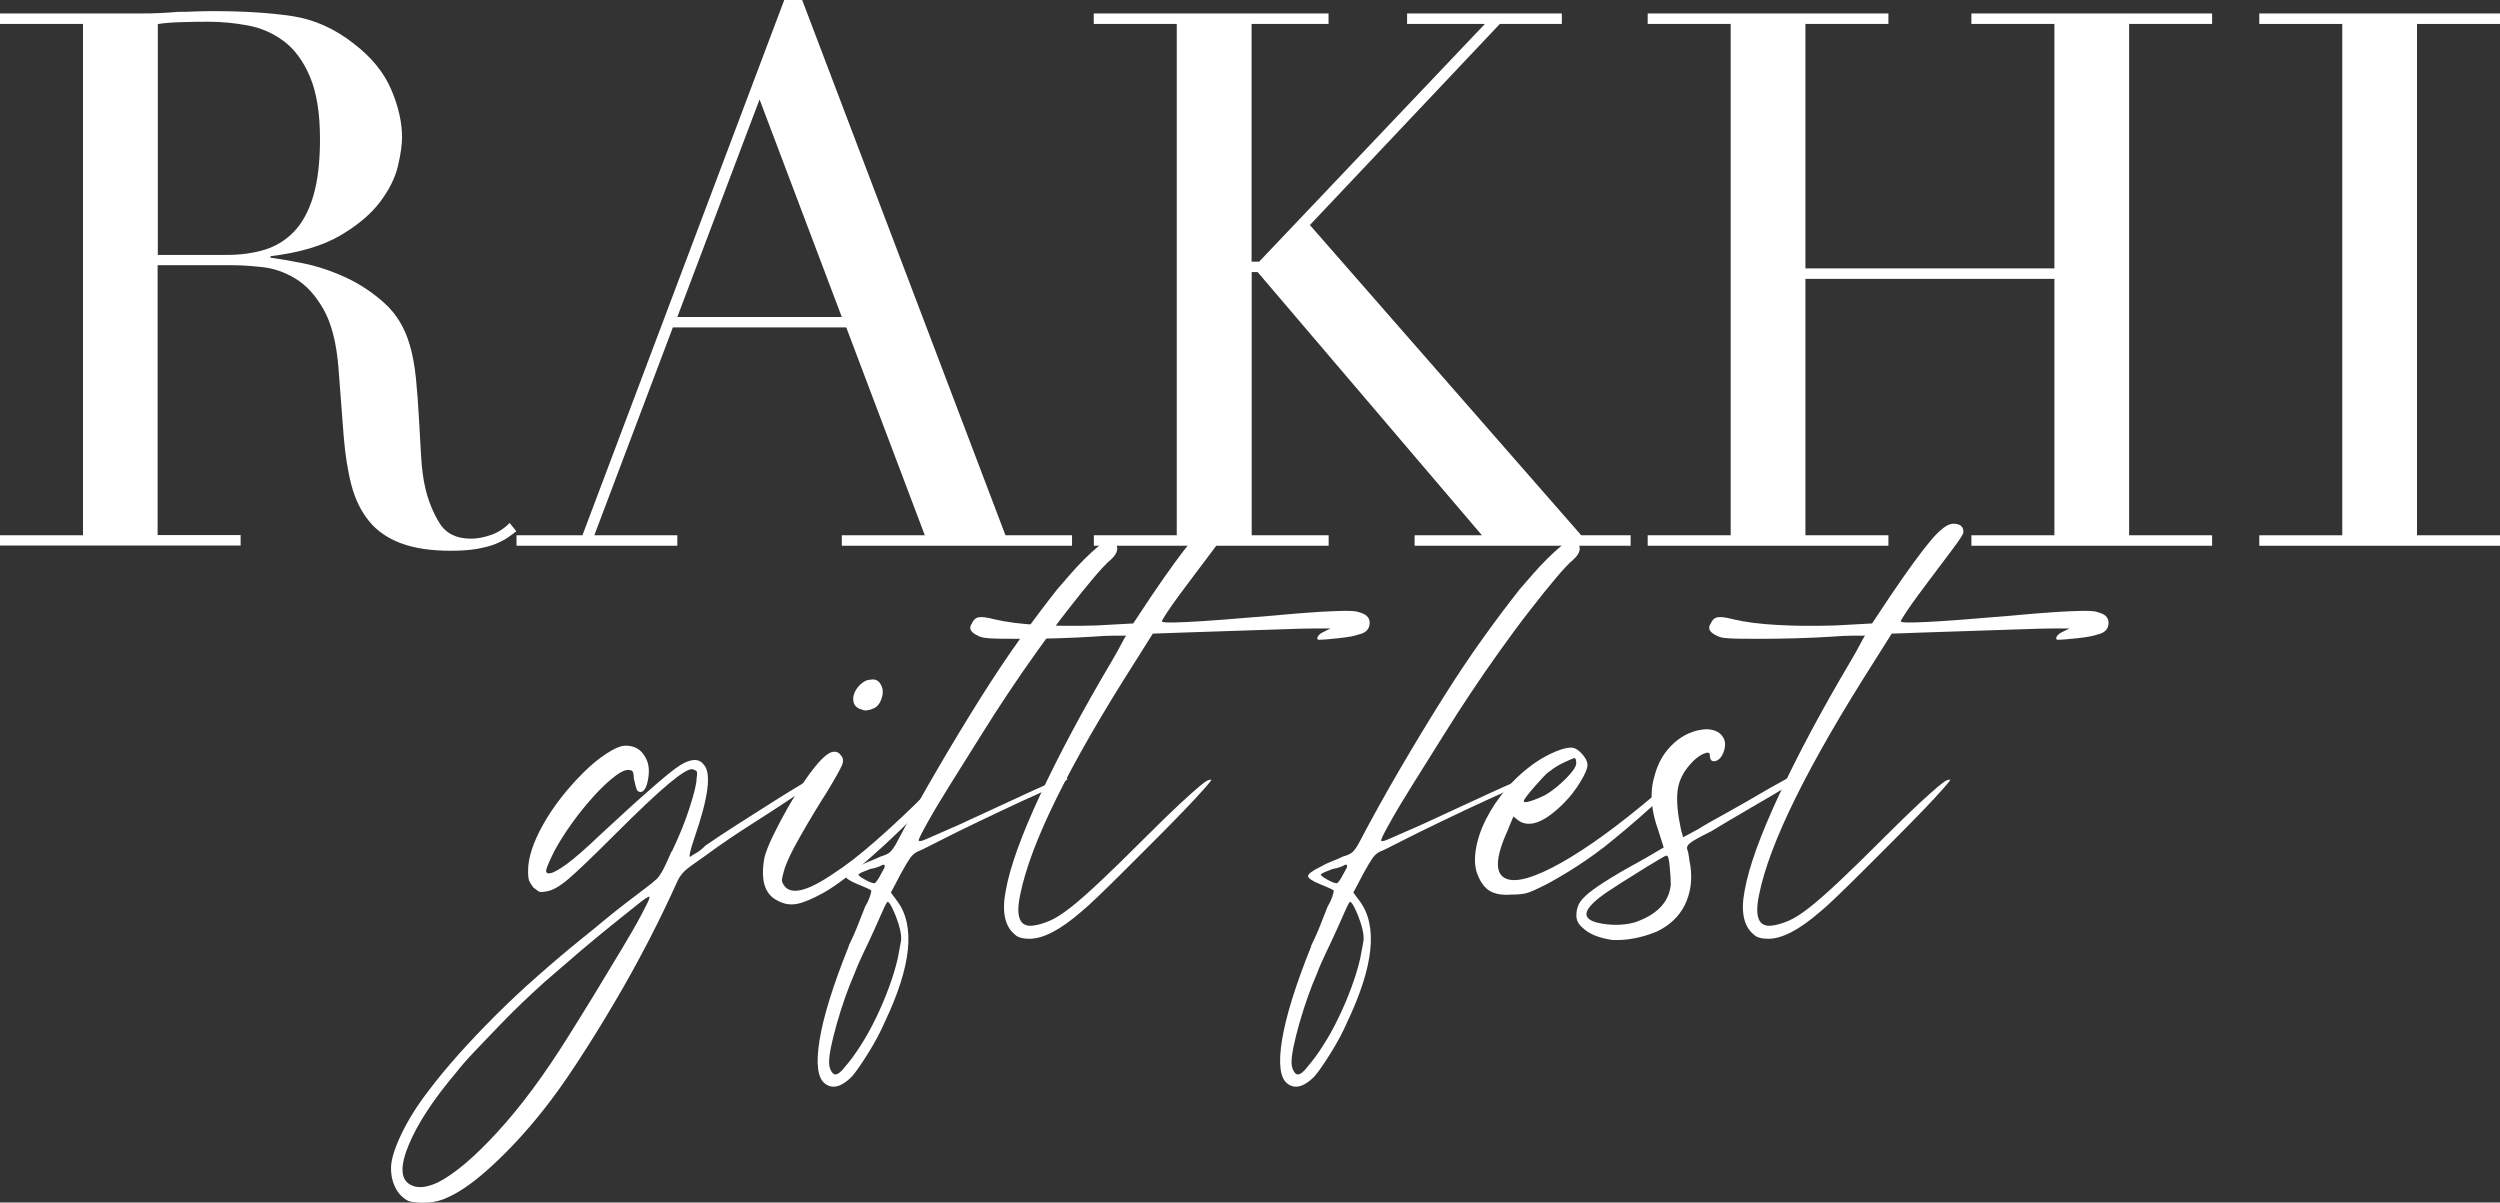
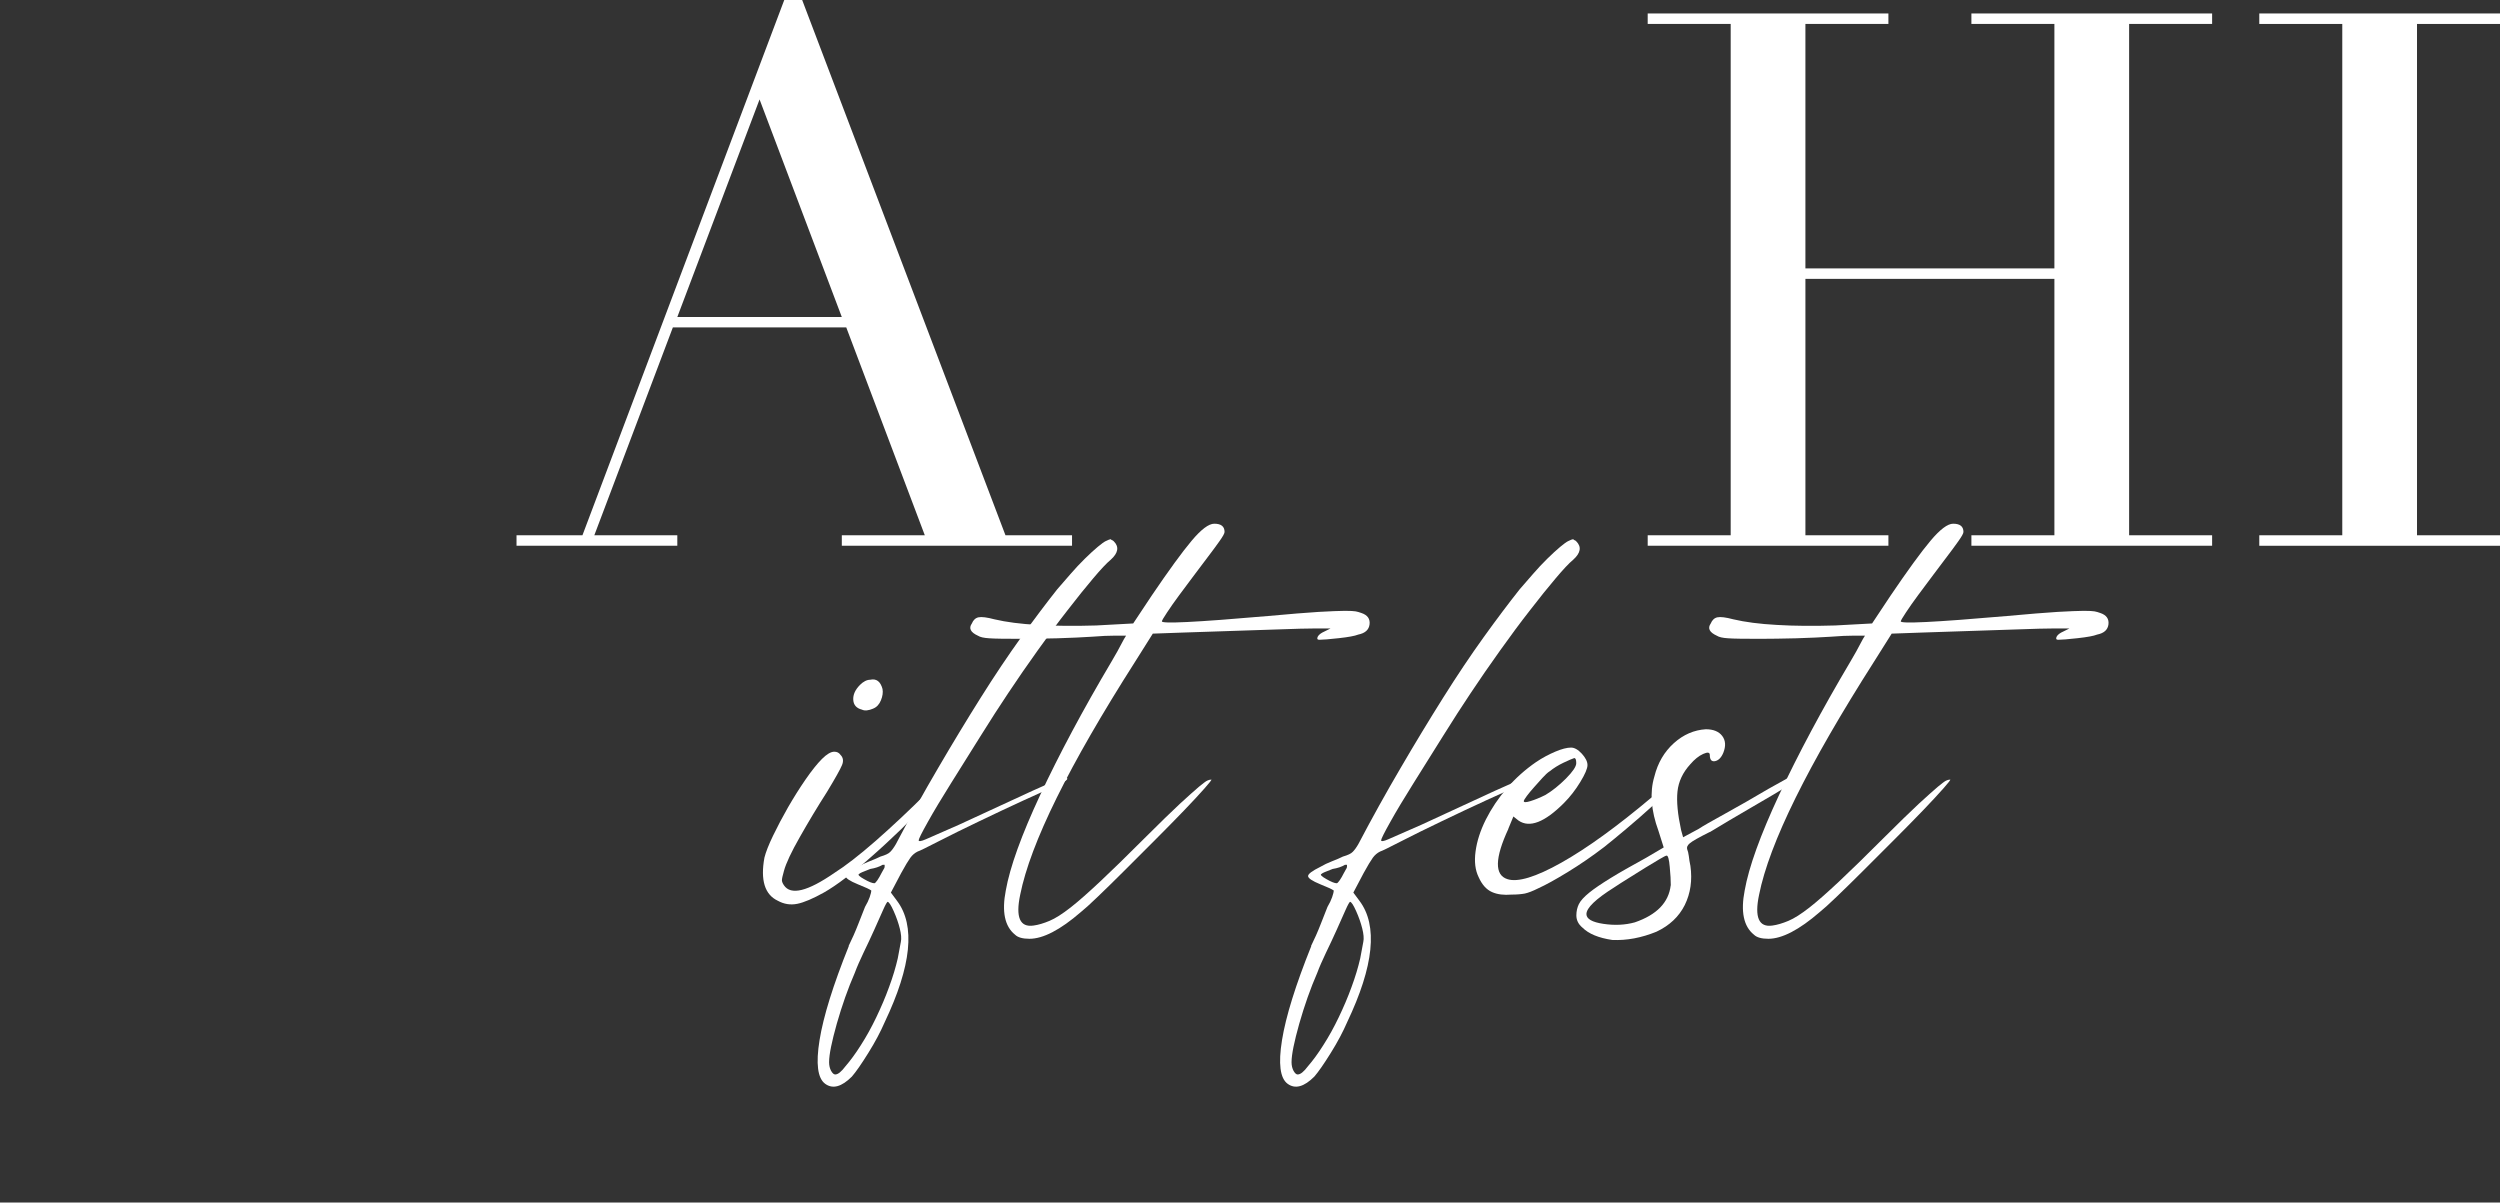
<svg xmlns="http://www.w3.org/2000/svg" viewBox="0 0 235.86 113.45" version="1.1" id="Layer_1">
  <rect x="0" y="0" width="235.86" height="113.45" fill="#333333" stroke="none" />
  <defs>
    <style>
      .st0 {
        fill: #fff;
      }
    </style>
  </defs>
  <g>
-     <path d="M0,50.5h7.83V2.26H0v-.99h13.4c.56,0,1.13-.01,1.69-.04.56-.02,1.13-.06,1.69-.11.56,0,1.13-.01,1.69-.04.56-.02,1.13-.03,1.69-.03,2.77,0,5.22.15,7.34.46,2.12.31,4.09,1.19,5.92,2.64,1.65,1.27,2.81,2.71,3.49,4.3.68,1.6,1.02,3.1,1.02,4.51,0,.71-.13,1.61-.39,2.71-.26,1.11-.82,2.23-1.69,3.39-.87,1.15-2.13,2.21-3.77,3.17-1.65.96-3.83,1.61-6.56,1.94v.14c.75.1,1.77.27,3.07.53,1.29.26,2.61.69,3.95,1.3s2.57,1.42,3.7,2.43c1.13,1.01,1.93,2.32,2.4,3.91.28.94.48,2.01.6,3.21.12,1.2.21,2.43.28,3.7.07,1.27.14,2.49.21,3.67.07,1.18.2,2.16.39,2.96.28,1.22.73,2.33,1.34,3.32.61.99,1.6,1.48,2.96,1.48.61,0,1.24-.12,1.9-.35.66-.23,1.25-.61,1.76-1.13l.63.78c-.24.19-.51.39-.81.6-.31.21-.69.41-1.16.6-.47.19-1.05.34-1.73.46-.68.12-1.52.18-2.5.18-1.88,0-3.44-.24-4.69-.71-1.25-.47-2.25-1.16-3-2.08-.75-.92-1.3-2.04-1.66-3.38-.35-1.34-.6-2.9-.74-4.69l-.49-6.42c-.19-2.35-.66-4.18-1.41-5.5-.75-1.32-1.63-2.28-2.64-2.89-1.01-.61-2.06-.98-3.14-1.09-1.08-.12-2.02-.18-2.82-.18h-7.05v25.46h7.83v.99H0v-.99ZM14.88,24.05h6.49c1.32,0,2.52-.16,3.6-.49,1.08-.33,2.01-.91,2.79-1.73.78-.82,1.38-1.94,1.8-3.35.42-1.41.63-3.2.63-5.36,0-2.44-.32-4.41-.95-5.89-.63-1.48-1.46-2.6-2.47-3.35-1.01-.75-2.14-1.25-3.39-1.48-1.25-.23-2.48-.35-3.7-.35-.85,0-1.71.01-2.57.04-.87.02-1.61.08-2.22.18v21.79Z" class="st0" />
    <path d="M48.74,50.5h6.21L73.99,0h1.69l19.18,50.5h6.28v.99h-21.72v-.99h7.83l-7.41-19.61h-16.36l-7.41,19.61h7.83v.99h-15.17v-.99ZM71.66,9.38l-7.76,20.53h15.52l-7.76-20.53Z" class="st0" />
-     <path d="M103.19,50.5h7.83V2.26h-7.83v-.99h22.15v.99h-7.26v22.43h.71l21.3-22.43h-7.34v-.99h14.6v.99h-5.85l-17.92,18.97,25.6,29.27h4.66v.99h-20.38v-.99h6.35l-21.16-24.83h-.56v24.83h7.26v.99h-22.15v-.99Z" class="st0" />
    <path d="M155.45,50.5h7.83V2.26h-7.83v-.99h22.71v.99h-7.83v23.06h23.49V2.26h-7.83v-.99h22.71v.99h-7.83v48.24h7.83v.99h-22.71v-.99h7.83v-24.19h-23.49v24.19h7.83v.99h-22.71v-.99Z" class="st0" />
    <path d="M213.15,50.5h7.83V2.26h-7.83v-.99h22.71v.99h-7.83v48.24h7.83v.99h-22.71v-.99Z" class="st0" />
  </g>
  <g>
-     <path d="M63.39,80.33c.71-1.49,1.28-2.89,1.7-4.22.42-1.32.63-2.21.63-2.67.06-.39.06-.61,0-.68-.06-.06-.19-.13-.39-.19-.32-.06-1.07.39-2.23,1.36-1.16.97-2.84,2.55-5.04,4.75-2.13,2.13-3.62,3.56-4.46,4.27-.84.71-1.55,1.1-2.13,1.16-.32.06-.53.06-.63,0-.1-.06-.27-.19-.53-.39-.19-.26-.32-.47-.39-.63-.06-.16-.1-.47-.1-.92,0-1.23.47-2.68,1.41-4.36.94-1.68,2.21-3.33,3.83-4.94.71-.71,1.44-1.31,2.18-1.79.74-.48,1.34-.73,1.79-.73.84,0,1.45.36,1.84,1.07.32.52.42,1.18.29,1.99-.13.81-.36,1.25-.68,1.31-.19,0-.32-.06-.39-.19-.06-.13-.16-.49-.29-1.07,0-.52-.1-.78-.29-.78-.32-.13-.79.03-1.41.49-.61.45-1.28,1.07-1.99,1.84-.71.78-1.41,1.63-2.09,2.57-.68.94-1.24,1.83-1.7,2.67-.45.91-.71,1.5-.78,1.79-.06.29.06.4.39.34.32-.06.84-.35,1.55-.87.71-.52,1.75-1.42,3.1-2.71,1.87-1.74,3.47-3.2,4.8-4.36,1.32-1.16,2.25-1.91,2.76-2.23,1.03-.64,1.78-.68,2.23-.1.78.78.48,3.1-.87,6.98-.39,1.16-.52,1.75-.39,1.75.06-.06.24-.18.53-.34.29-.16.6-.4.92-.73.84-.58,1.84-1.24,3.01-1.99,1.16-.74,2.28-1.45,3.35-2.13,1.07-.68,1.99-1.24,2.76-1.7.78-.45,1.19-.65,1.26-.58.13.13.11.28-.05.44-.16.16-.66.5-1.5,1.02-1.36.91-2.84,1.88-4.46,2.91-1.62,1.03-3.04,2-4.27,2.91-1.03.71-1.7,1.2-1.99,1.45-.29.26-.53.58-.73.97-.78,1.74-1.68,3.62-2.71,5.62-1.04,2-2.13,3.99-3.3,5.96-1.16,1.97-2.33,3.85-3.49,5.62-1.16,1.78-2.26,3.31-3.3,4.61-1.49,1.87-3.04,3.55-4.65,5.04-1.61,1.49-3.01,2.49-4.17,3.01-.65.32-1.32.5-2.04.53-.71.03-1.29-.02-1.74-.15-.52-.26-.92-.66-1.21-1.21-.29-.55-.44-1.18-.44-1.89,0-.78.32-1.84.97-3.2.65-1.36,1.52-2.75,2.62-4.17.78-1.03,1.7-2.15,2.76-3.34,1.07-1.2,2.23-2.42,3.49-3.68,1.26-1.26,2.59-2.51,3.98-3.73,1.39-1.23,2.76-2.39,4.12-3.49.65-.52,1.34-1.08,2.08-1.7.74-.61,1.45-1.18,2.13-1.7.68-.52,1.28-.97,1.79-1.36.52-.39.84-.65.97-.78.19-.13.4-.39.63-.78.23-.39.53-1.03.92-1.94ZM61.26,84.59c-.13,0-.52.26-1.16.78-.65.52-1.45,1.16-2.42,1.94-.97.78-2,1.63-3.1,2.57-1.1.94-2.16,1.86-3.2,2.76-.58.52-1.26,1.15-2.04,1.89-.78.74-1.55,1.52-2.33,2.33-.78.81-1.52,1.58-2.23,2.33-.71.74-1.29,1.41-1.74,1.99-2.13,2.52-3.62,4.78-4.46,6.79-.84,2-.81,3.26.1,3.78.65.39,1.52.32,2.62-.19,1.55-.78,3.43-2.36,5.62-4.75,2.2-2.39,4.43-5.4,6.69-9.02.78-1.23,1.61-2.59,2.52-4.07.9-1.49,1.74-2.88,2.52-4.17.78-1.29,1.41-2.39,1.89-3.3.48-.91.73-1.42.73-1.55v-.1Z" class="st0" />
    <path d="M78.03,74.7c-.91,1.42-1.76,2.84-2.57,4.27-.81,1.42-1.31,2.49-1.5,3.2-.13.45-.19.74-.19.87s.06.29.19.48c.65.97,2.23.58,4.75-1.16,1.03-.65,2.34-1.66,3.93-3.05,1.58-1.39,3.18-2.89,4.8-4.51.52-.52.95-.94,1.31-1.26.35-.32.56-.49.63-.49.13,0,.08.19-.15.58-.23.39-.79,1.04-1.7,1.94-.78.91-1.62,1.79-2.52,2.67-.91.87-1.79,1.7-2.67,2.47-.87.78-1.71,1.47-2.52,2.08-.81.62-1.5,1.08-2.08,1.41-1.04.58-1.88.94-2.52,1.07-.65.13-1.26.03-1.84-.29-1.23-.58-1.65-1.94-1.26-4.07.13-.52.4-1.21.82-2.08.42-.87.89-1.76,1.41-2.67.52-.9,1.07-1.78,1.65-2.62.58-.84,1.1-1.49,1.55-1.94.45-.45.84-.68,1.16-.68.26,0,.45.1.58.29.26.26.31.58.15.97-.16.39-.63,1.23-1.41,2.52ZM82.39,66.85c-.45.19-.81.23-1.07.1-.52-.13-.79-.44-.82-.92-.03-.49.18-.95.63-1.41.32-.32.65-.49.97-.49.58-.13.97.16,1.16.87.06.32.01.68-.15,1.07-.16.39-.4.65-.73.78Z" class="st0" />
    <path d="M80.06,89.25c.32-.65.63-1.34.92-2.09.29-.74.5-1.28.63-1.6.19-.32.34-.63.44-.92.1-.29.15-.5.15-.63-.19-.13-.61-.32-1.26-.58-.78-.32-1.16-.58-1.16-.78s.39-.49,1.16-.87c.32-.19.7-.37,1.11-.53.42-.16.76-.31,1.02-.44.45-.13.76-.27.92-.44.16-.16.34-.4.53-.73,1.29-2.46,2.62-4.85,3.98-7.17,1.36-2.33,2.7-4.54,4.02-6.64,1.32-2.1,2.6-4.01,3.83-5.72,1.23-1.71,2.36-3.21,3.39-4.51.39-.45.81-.94,1.26-1.45.45-.52.9-1,1.36-1.45s.86-.82,1.21-1.11c.35-.29.6-.47.73-.53.26-.13.42-.19.49-.19.06.06.11.1.14.1s.08.03.15.1c.52.52.42,1.1-.29,1.74-.39.32-.94.91-1.65,1.75-.71.84-1.52,1.84-2.42,3.01-.91,1.16-1.84,2.42-2.81,3.78-.97,1.36-1.91,2.71-2.81,4.07-.78,1.16-1.65,2.52-2.62,4.07-.97,1.55-1.89,3.02-2.76,4.41-.87,1.39-1.6,2.6-2.18,3.64-.58,1.03-.87,1.62-.87,1.74s.23.1.68-.1c.45-.19,1.49-.65,3.1-1.36,2.78-1.29,5.09-2.36,6.93-3.2,1.84-.84,2.83-1.26,2.96-1.26.71,0,.36.32-1.07.97-.52.19-1.44.6-2.76,1.21-1.33.61-2.7,1.26-4.12,1.94-1.42.68-2.7,1.31-3.83,1.89-1.13.58-1.79.91-1.99.97-.26.13-.49.32-.68.58-.19.26-.48.74-.87,1.45l-.97,1.84.58.78c1.75,2.33,1.36,6.14-1.16,11.44-.39.9-.9,1.87-1.55,2.91-.64,1.03-1.16,1.78-1.55,2.23-.97.97-1.81,1.2-2.52.68-.71-.52-.89-1.89-.53-4.12.36-2.23,1.28-5.19,2.76-8.87ZM83.75,85.08c-.06,0-.21.26-.44.78-.23.52-.5,1.13-.82,1.84-.32.71-.66,1.44-1.02,2.18-.35.74-.63,1.37-.82,1.89-.65,1.49-1.21,3.09-1.7,4.8-.48,1.71-.73,2.92-.73,3.64,0,.32.07.6.19.82.13.23.26.34.39.34.26,0,.58-.26.97-.78.45-.52.94-1.18,1.45-1.99.52-.81,1-1.68,1.45-2.62.45-.94.86-1.89,1.21-2.86.36-.97.63-1.88.82-2.71.13-.71.23-1.23.29-1.55.07-.32.03-.74-.1-1.26-.13-.52-.32-1.07-.58-1.65-.26-.58-.45-.87-.58-.87ZM81.04,82.46c-.13.06.03.23.48.48.45.26.78.39.97.39.06,0,.16-.1.29-.29.13-.19.26-.42.39-.68.07-.13.13-.24.19-.34.07-.1.1-.18.1-.24v-.19h-.19c-.32.19-.71.32-1.16.39-.32.13-.57.23-.73.29-.16.06-.27.13-.34.19Z" class="st0" />
    <path d="M124.47,60.36c-.19,0-.24-.1-.15-.29.1-.19.31-.35.63-.49l.58-.29h-1.36c-.71,0-1.99.03-3.83.1-1.84.07-4.77.16-8.77.29l-2.81.1-1.65,2.62c-6.27,9.83-9.89,17.16-10.86,22.01-.45,2.13-.03,3.1,1.26,2.91.45-.06.95-.21,1.5-.44.55-.23,1.21-.65,1.99-1.26.78-.61,1.71-1.44,2.81-2.47,1.1-1.03,2.49-2.39,4.17-4.07,1.42-1.42,2.54-2.5,3.34-3.25.81-.74,1.41-1.28,1.79-1.6.39-.32.65-.52.78-.58.13-.06.26-.1.39-.1.06,0-.15.28-.63.82-.49.55-1.13,1.25-1.94,2.09-.81.84-1.71,1.76-2.71,2.76-1,1-1.97,1.97-2.91,2.91-.94.94-1.78,1.76-2.52,2.47-.74.71-1.28,1.2-1.6,1.45-1.94,1.68-3.56,2.52-4.85,2.52-.64,0-1.1-.13-1.36-.39-.97-.78-1.26-2.17-.87-4.17.39-2.2,1.47-5.2,3.25-9.02,1.78-3.81,4.02-8.01,6.74-12.6.19-.32.37-.63.53-.92.16-.29.31-.57.44-.82.13-.26.26-.48.39-.68h-1.02c-.61,0-1.34.03-2.18.1-.91.06-2,.11-3.3.15-1.29.03-2.42.05-3.39.05-1.49,0-2.49-.01-3.01-.05-.52-.03-.87-.11-1.07-.24-.71-.32-.9-.71-.58-1.16.13-.32.34-.52.63-.58.29-.06.79,0,1.5.19,1.1.26,2.47.44,4.12.53,1.65.1,3.47.11,5.48.05l3.49-.19,1.74-2.62c1.62-2.39,2.88-4.12,3.78-5.19.9-1.07,1.61-1.6,2.13-1.6.65,0,.97.26.97.78,0,.13-.16.42-.48.87-.32.45-.68.94-1.07,1.45-.39.52-.82,1.1-1.31,1.74-.49.65-.95,1.28-1.41,1.89-.45.61-.84,1.16-1.16,1.65-.32.48-.48.76-.48.82-.13.26,3.2.1,9.99-.49,2.07-.19,3.67-.32,4.8-.39,1.13-.06,1.95-.1,2.47-.1s.86.02,1.02.05c.16.03.34.08.53.15.58.19.84.55.78,1.07-.06.52-.42.84-1.07.97-.32.13-.94.24-1.84.34-.91.1-1.52.15-1.84.15Z" class="st0" />
    <path d="M123.69,89.25c.32-.65.63-1.34.92-2.09.29-.74.5-1.28.63-1.6.19-.32.34-.63.44-.92.1-.29.15-.5.15-.63-.19-.13-.61-.32-1.26-.58-.78-.32-1.16-.58-1.16-.78s.39-.49,1.16-.87c.32-.19.7-.37,1.11-.53.42-.16.76-.31,1.02-.44.45-.13.76-.27.92-.44.16-.16.34-.4.53-.73,1.29-2.46,2.62-4.85,3.98-7.17,1.36-2.33,2.7-4.54,4.02-6.64,1.32-2.1,2.6-4.01,3.83-5.72,1.23-1.71,2.36-3.21,3.39-4.51.39-.45.81-.94,1.26-1.45.45-.52.9-1,1.36-1.45s.86-.82,1.21-1.11c.35-.29.6-.47.73-.53.26-.13.42-.19.49-.19.06.06.11.1.14.1s.08.03.15.1c.52.52.42,1.1-.29,1.74-.39.32-.94.91-1.65,1.75-.71.84-1.52,1.84-2.42,3.01-.91,1.16-1.84,2.42-2.81,3.78s-1.91,2.71-2.81,4.07c-.78,1.16-1.65,2.52-2.62,4.07-.97,1.55-1.89,3.02-2.76,4.41-.87,1.39-1.6,2.6-2.18,3.64-.58,1.03-.87,1.62-.87,1.74s.23.1.68-.1c.45-.19,1.49-.65,3.1-1.36,2.78-1.29,5.09-2.36,6.93-3.2,1.84-.84,2.83-1.26,2.96-1.26.71,0,.36.32-1.07.97-.52.19-1.44.6-2.76,1.21-1.33.61-2.7,1.26-4.12,1.94-1.42.68-2.7,1.31-3.83,1.89-1.13.58-1.79.91-1.99.97-.26.13-.49.32-.68.58-.19.26-.48.74-.87,1.45l-.97,1.84.58.78c1.75,2.33,1.36,6.14-1.16,11.44-.39.9-.9,1.87-1.55,2.91-.64,1.03-1.16,1.78-1.55,2.23-.97.97-1.81,1.2-2.52.68-.71-.52-.89-1.89-.53-4.12.36-2.23,1.28-5.19,2.76-8.87ZM127.38,85.08c-.06,0-.21.26-.44.78-.23.52-.5,1.13-.82,1.84-.32.71-.66,1.44-1.02,2.18-.35.74-.63,1.37-.82,1.89-.65,1.49-1.21,3.09-1.7,4.8-.48,1.71-.73,2.92-.73,3.64,0,.32.07.6.19.82.13.23.26.34.39.34.26,0,.58-.26.97-.78.45-.52.94-1.18,1.45-1.99.52-.81,1-1.68,1.45-2.62.45-.94.86-1.89,1.21-2.86.36-.97.63-1.88.82-2.71.13-.71.23-1.23.29-1.55.07-.32.03-.74-.1-1.26-.13-.52-.32-1.07-.58-1.65-.26-.58-.45-.87-.58-.87ZM124.66,82.46c-.13.06.03.23.48.48.45.26.78.39.97.39.06,0,.16-.1.29-.29.13-.19.26-.42.39-.68.07-.13.13-.24.19-.34.07-.1.1-.18.1-.24v-.19h-.19c-.32.19-.71.32-1.16.39-.32.13-.57.23-.73.29-.16.06-.27.13-.34.19Z" class="st0" />
    <path d="M142.31,78.19c-1.29,2.78-1.32,4.36-.1,4.75.97.32,2.67-.19,5.09-1.55,2.42-1.36,5.28-3.43,8.58-6.21,1.03-.84,1.73-1.37,2.09-1.6.35-.23.53-.24.53-.05,0,.06-.26.34-.78.82-.52.49-1.15,1.07-1.89,1.75-.74.68-1.54,1.37-2.38,2.08-.84.71-1.55,1.29-2.13,1.75-1.1.84-2.23,1.62-3.39,2.33-1.16.71-2.1,1.23-2.81,1.55-.52.26-.94.42-1.26.49-.32.06-.74.1-1.26.1-.71.06-1.33-.01-1.84-.24-.52-.23-.94-.69-1.26-1.41-.32-.65-.42-1.45-.29-2.42.13-.97.45-1.97.97-3.01.52-1.03,1.18-2.02,1.99-2.96.81-.94,1.73-1.76,2.76-2.47.58-.39,1.18-.71,1.79-.97.61-.26,1.11-.39,1.5-.39.32,0,.66.19,1.02.58.35.39.53.74.53,1.07s-.23.86-.68,1.6c-.45.74-.97,1.41-1.55,1.99-1.81,1.81-3.23,2.36-4.27,1.65l-.49-.39-.48,1.16ZM146.19,72.77c-.19.13-.42.34-.68.63-.26.29-.52.58-.78.87-.26.29-.49.57-.68.82-.19.26-.29.42-.29.49,0,.13.21.13.63,0,.42-.13.89-.32,1.41-.58.65-.39,1.29-.9,1.94-1.55.64-.65.97-1.13.97-1.45s-.06-.48-.19-.48c-.19.06-.53.21-1.02.44-.48.23-.92.5-1.31.82Z" class="st0" />
    <path d="M161.31,78.49c-1.04.52-1.66.87-1.89,1.07-.23.19-.31.39-.24.58.06.13.11.34.15.63.03.29.08.6.15.92.19,1.36.01,2.59-.53,3.69-.55,1.1-1.44,1.94-2.67,2.52-1.42.58-2.81.84-4.17.78-1.29-.19-2.23-.58-2.81-1.16-.39-.32-.58-.71-.58-1.16,0-.39.08-.74.24-1.07.16-.32.49-.68.97-1.07.48-.39,1.15-.84,1.99-1.36.84-.52,1.97-1.16,3.39-1.94l1.65-.97-.49-1.55c-.71-1.94-.84-3.65-.39-5.14.32-1.29.94-2.34,1.84-3.15.9-.81,1.91-1.24,3.01-1.31.71,0,1.23.21,1.55.63.32.42.36.95.1,1.6-.19.45-.45.71-.78.78-.32.06-.49-.13-.49-.58,0-.26-.21-.29-.63-.1-.42.19-.82.52-1.21.97-.71.78-1.11,1.63-1.21,2.57-.1.94.02,2.15.34,3.64l.19.68,1.45-.78c.39-.26,1.23-.74,2.52-1.45,1.29-.71,2.65-1.49,4.07-2.33,1.49-.84,2.44-1.36,2.86-1.55.42-.19.66-.29.73-.29.39,0-.03.42-1.26,1.26-1.16.71-2.47,1.49-3.93,2.33-1.45.84-2.76,1.62-3.93,2.33ZM157.63,83.53c0-.45-.03-1.03-.1-1.74-.06-.71-.16-1.07-.29-1.07-.07,0-.29.11-.68.34-.39.23-.84.5-1.36.82-.52.32-1.03.65-1.55.97-.52.32-.97.61-1.36.87-1.75,1.1-2.62,1.94-2.62,2.52,0,.45.53.76,1.6.92s2.05.11,2.96-.14c2.07-.71,3.2-1.87,3.39-3.49Z" class="st0" />
    <path d="M194.18,60.36c-.19,0-.24-.1-.15-.29.1-.19.31-.35.63-.49l.58-.29h-1.36c-.71,0-1.99.03-3.83.1-1.84.07-4.77.16-8.77.29l-2.81.1-1.65,2.62c-6.27,9.83-9.89,17.16-10.86,22.01-.45,2.13-.03,3.1,1.26,2.91.45-.06.95-.21,1.5-.44.55-.23,1.21-.65,1.99-1.26.78-.61,1.71-1.44,2.81-2.47,1.1-1.03,2.49-2.39,4.17-4.07,1.42-1.42,2.54-2.5,3.34-3.25.81-.74,1.41-1.28,1.79-1.6.39-.32.65-.52.78-.58.13-.06.26-.1.39-.1.06,0-.15.28-.63.82-.49.55-1.13,1.25-1.94,2.09-.81.84-1.71,1.76-2.71,2.76l-2.91,2.91c-.94.94-1.78,1.76-2.52,2.47-.74.71-1.28,1.2-1.6,1.45-1.94,1.68-3.56,2.52-4.85,2.52-.64,0-1.1-.13-1.36-.39-.97-.78-1.26-2.17-.87-4.17.39-2.2,1.47-5.2,3.25-9.02,1.78-3.81,4.02-8.01,6.74-12.6.19-.32.37-.63.53-.92.16-.29.31-.57.44-.82.13-.26.26-.48.39-.68h-1.02c-.61,0-1.34.03-2.18.1-.91.06-2,.11-3.3.15-1.29.03-2.42.05-3.39.05-1.49,0-2.49-.01-3.01-.05-.52-.03-.87-.11-1.07-.24-.71-.32-.9-.71-.58-1.16.13-.32.34-.52.63-.58.29-.06.79,0,1.5.19,1.1.26,2.47.44,4.12.53,1.65.1,3.47.11,5.48.05l3.49-.19,1.74-2.62c1.62-2.39,2.88-4.12,3.78-5.19.9-1.07,1.61-1.6,2.13-1.6.65,0,.97.26.97.78,0,.13-.16.42-.48.87-.32.45-.68.94-1.07,1.45-.39.52-.82,1.1-1.31,1.74-.49.65-.95,1.28-1.41,1.89-.45.61-.84,1.16-1.16,1.65-.32.48-.48.76-.48.82-.13.26,3.2.1,9.99-.49,2.07-.19,3.67-.32,4.8-.39,1.13-.06,1.95-.1,2.47-.1s.86.02,1.02.05c.16.03.34.08.53.15.58.19.84.55.78,1.07-.06.52-.42.84-1.07.97-.32.13-.94.24-1.84.34-.91.1-1.52.15-1.84.15Z" class="st0" />
  </g>
</svg>